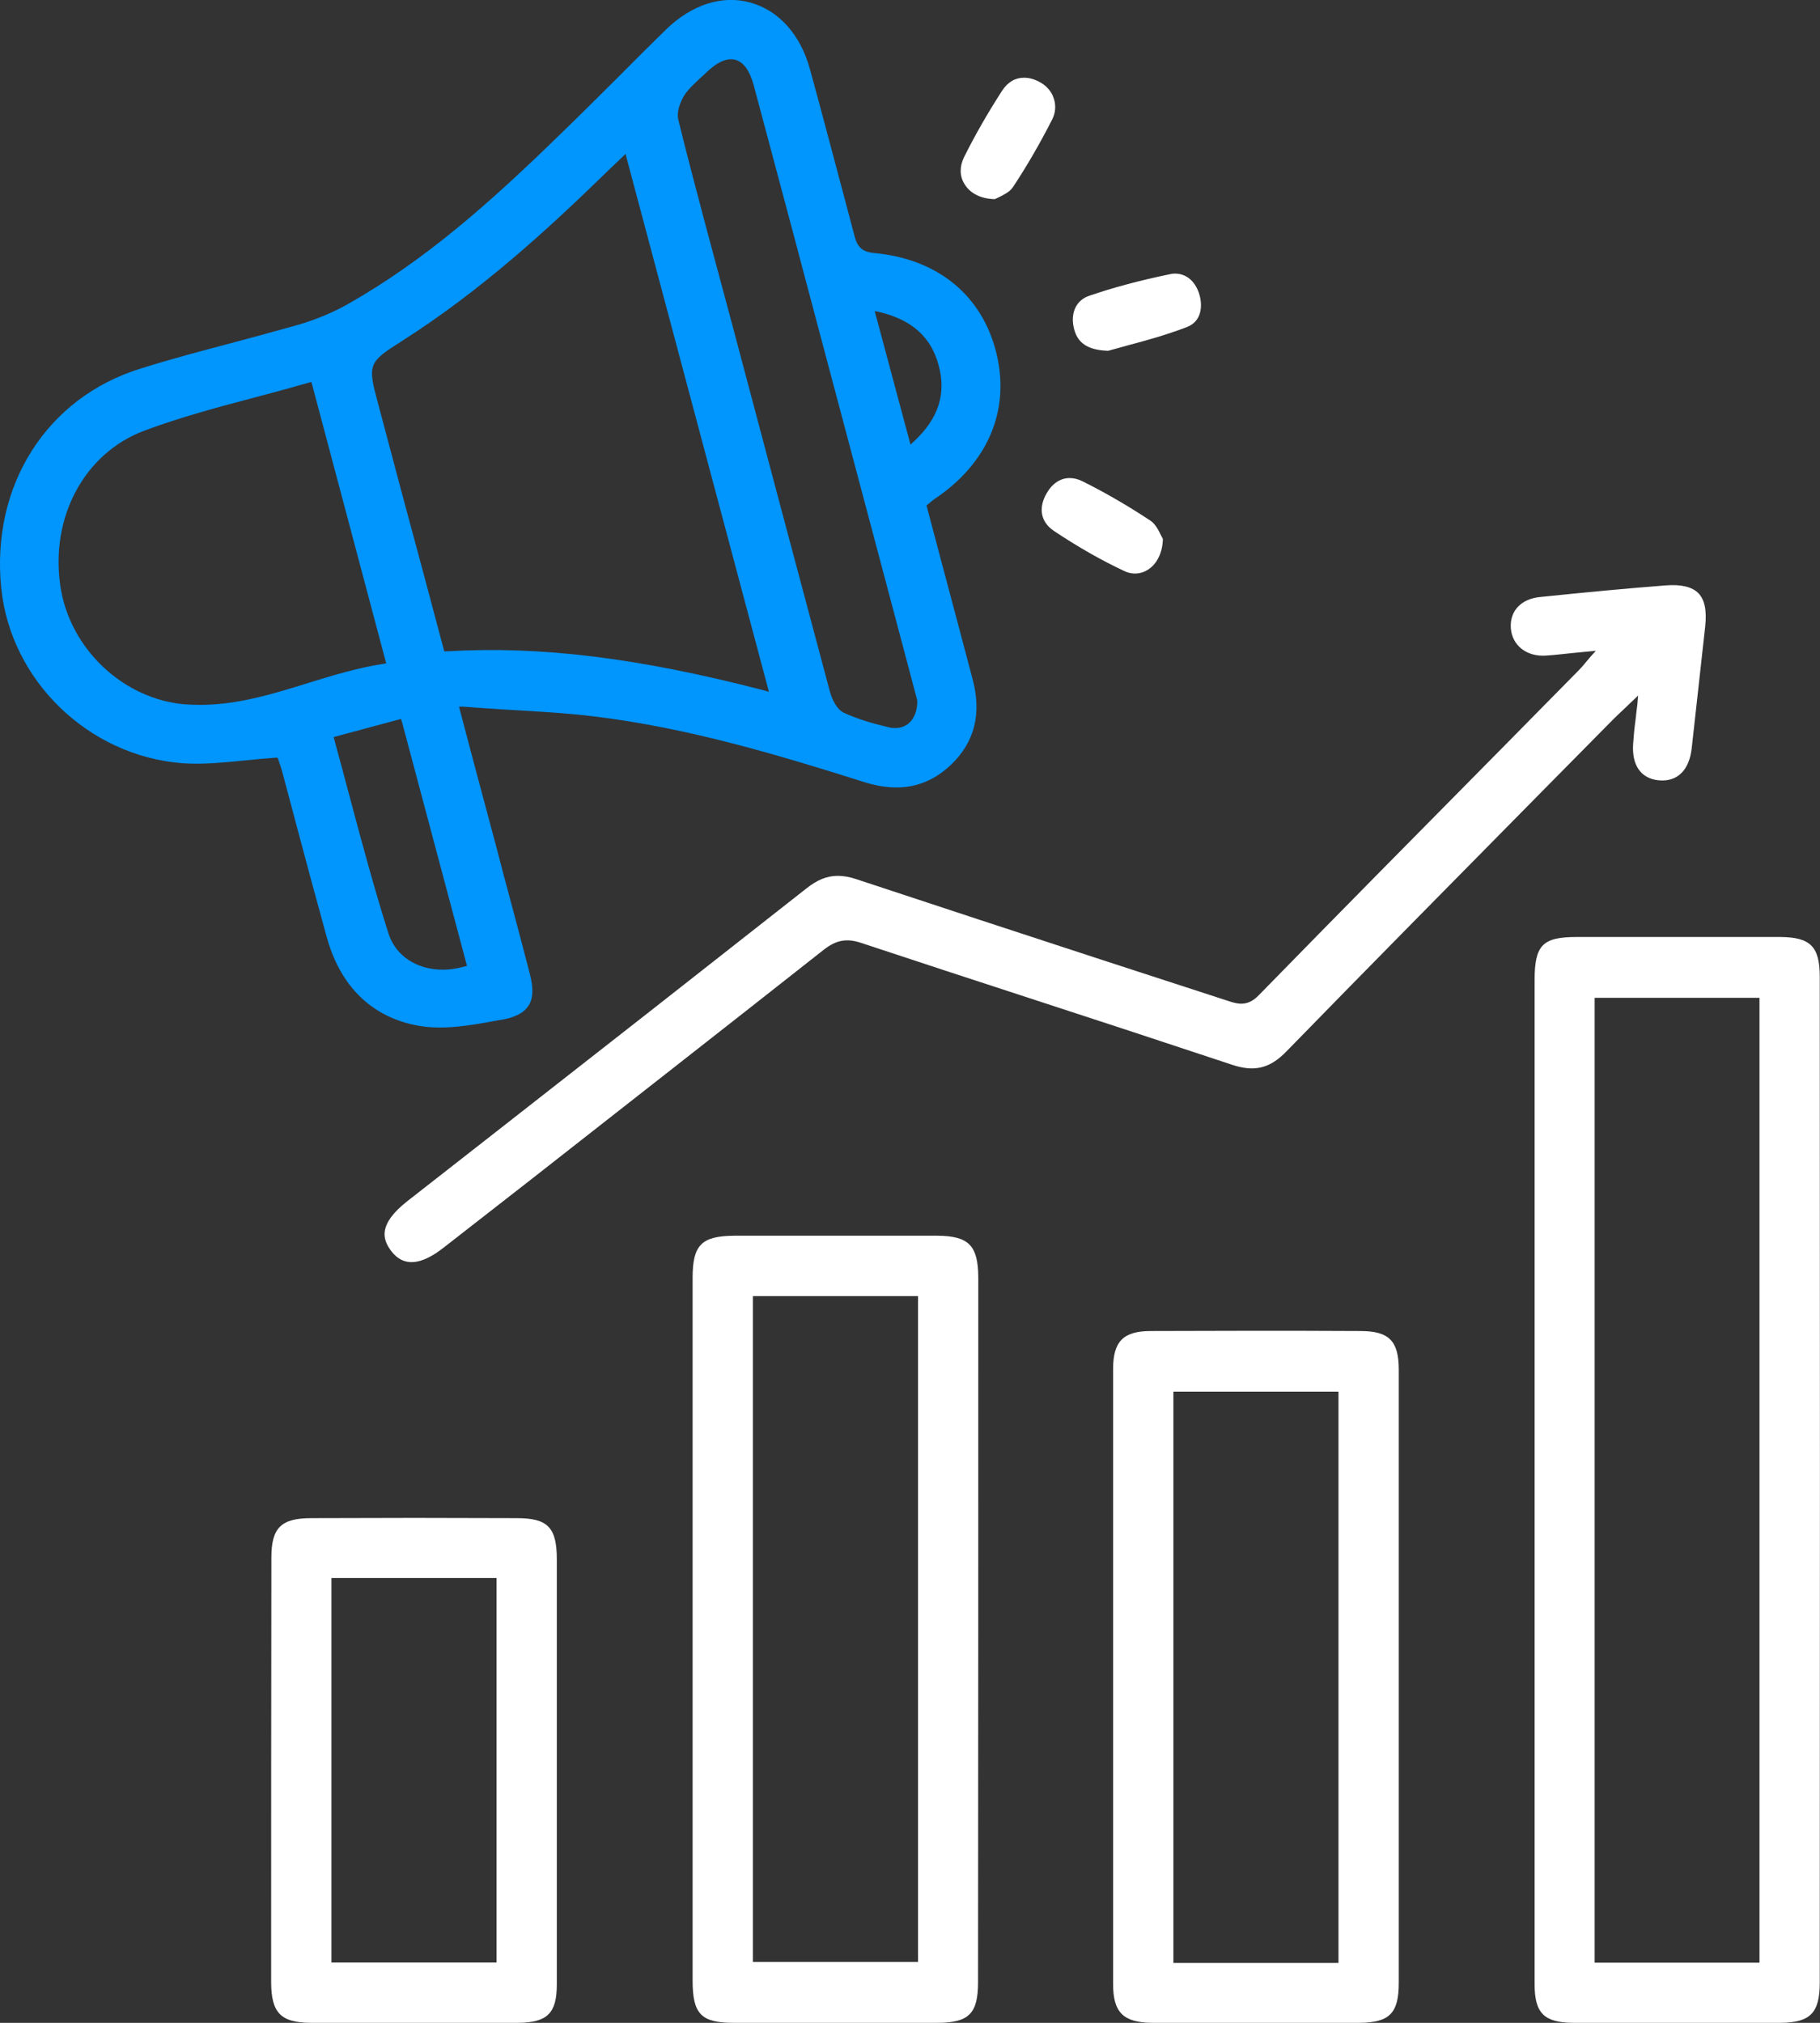
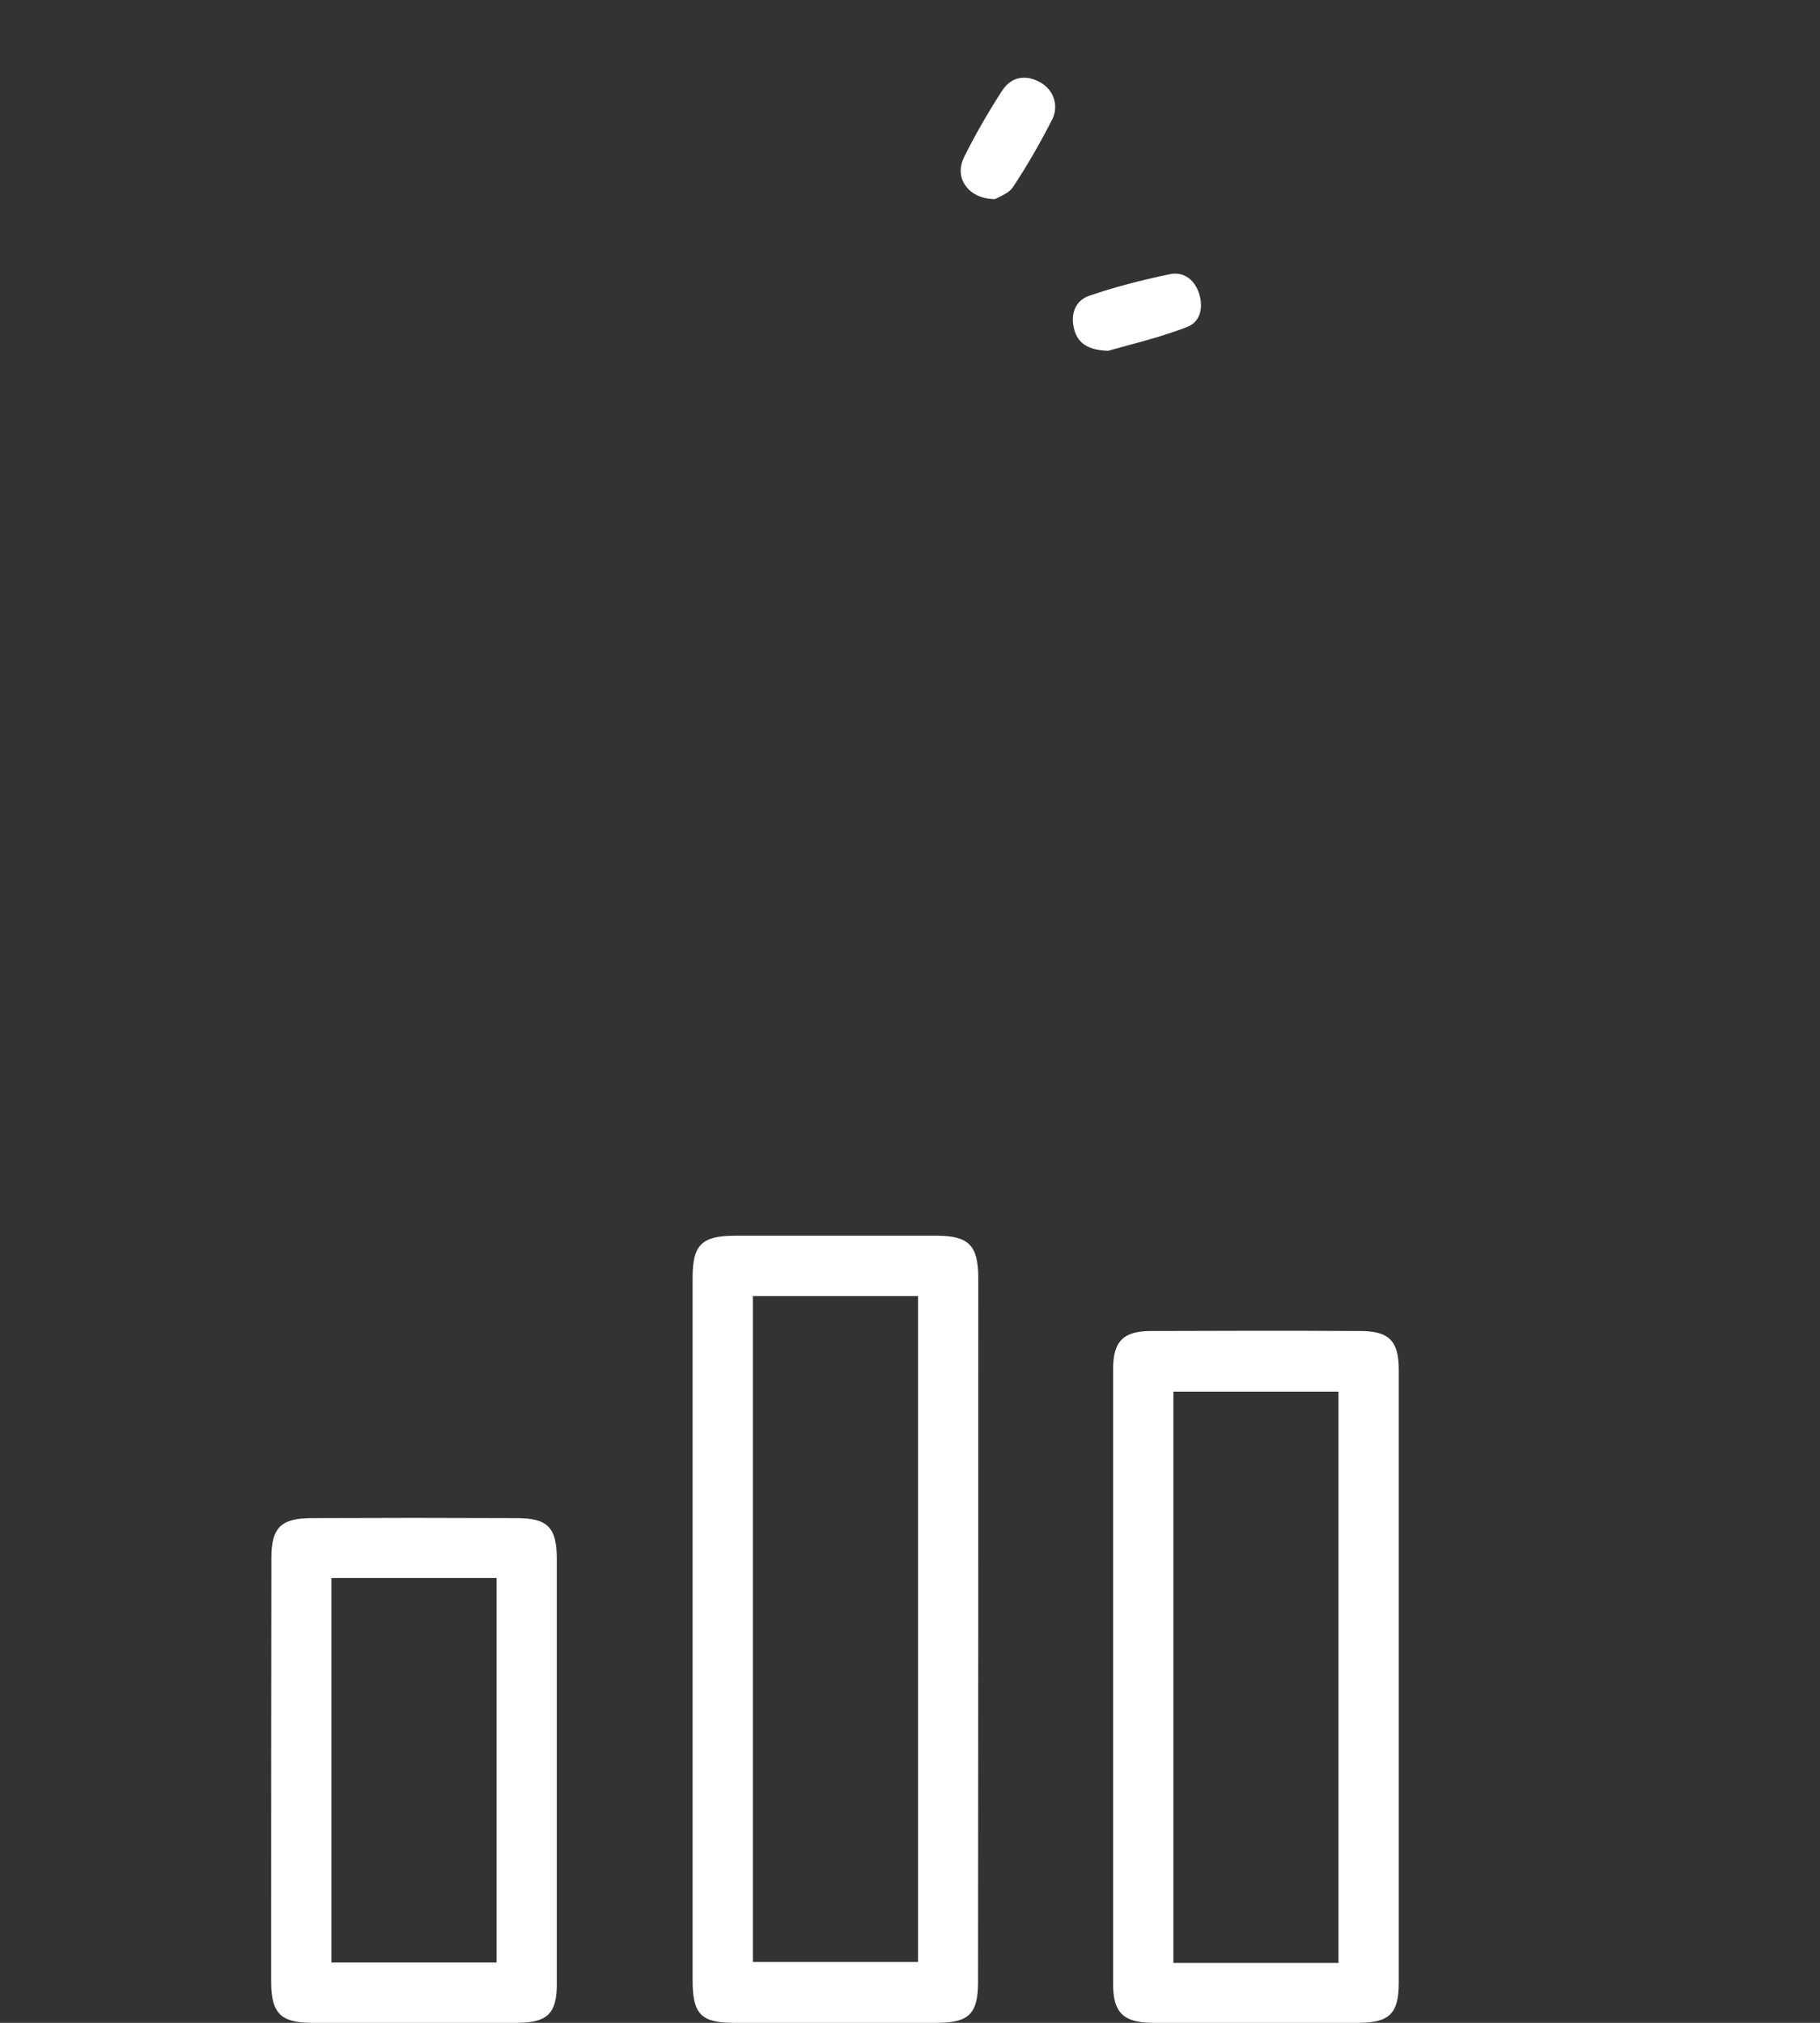
<svg xmlns="http://www.w3.org/2000/svg" width="54" height="60" viewBox="0 0 54 60" fill="none">
  <rect x="0" y="0" width="54" height="60" fill="#333333" stroke="none" />
  <g clip-path="url(#clip0_771_5179)">
-     <path d="M27.905 16.559L27.49 14.993L27.616 14.888C27.616 14.888 27.69 14.829 27.72 14.806C29.301 13.755 29.976 12.181 29.568 10.495C29.152 8.764 27.824 7.675 25.924 7.504C25.479 7.467 25.404 7.198 25.337 6.937L25.033 5.788C24.707 4.565 24.373 3.297 24.031 2.051C23.749 1.022 23.104 0.306 22.258 0.075C21.419 -0.157 20.514 0.142 19.756 0.88C19.282 1.343 18.806 1.82 18.339 2.29C17.797 2.827 17.255 3.372 16.706 3.901C14.532 6.027 12.617 7.713 10.338 9.011C9.893 9.264 9.403 9.466 8.891 9.622C8.208 9.816 7.511 10.003 6.843 10.182C5.967 10.413 5.062 10.652 4.186 10.928C1.388 11.785 -0.275 14.403 0.037 17.447C0.319 20.192 2.627 22.422 5.41 22.638C6.019 22.683 6.628 22.616 7.273 22.556C7.563 22.526 7.867 22.496 8.171 22.474H8.238L8.283 22.608C8.312 22.683 8.342 22.78 8.372 22.884C8.513 23.414 8.654 23.943 8.795 24.473C9.084 25.562 9.388 26.688 9.693 27.792C10.101 29.269 11.043 30.179 12.416 30.425C13.173 30.56 13.997 30.41 14.791 30.261L14.932 30.239C15.311 30.164 15.556 30.03 15.682 29.829C15.823 29.612 15.83 29.306 15.719 28.881C15.519 28.113 15.318 27.345 15.111 26.576C14.992 26.136 14.873 25.696 14.762 25.256C14.524 24.361 14.287 23.474 14.034 22.534L13.619 20.96H13.752C14.183 20.997 14.606 21.02 15.021 21.049C15.927 21.102 16.78 21.146 17.634 21.251C20.41 21.586 23.119 22.399 25.664 23.205C26.673 23.518 27.505 23.354 28.21 22.69C28.922 22.012 29.137 21.161 28.848 20.11C28.536 18.931 28.225 17.753 27.905 16.559ZM26.102 9.257C27.052 9.488 27.623 9.995 27.846 10.823C28.084 11.673 27.846 12.412 27.126 13.083L27.015 13.188L25.953 9.227L26.102 9.257ZM9.143 20.259C8.112 20.579 7.051 20.908 5.93 20.908C5.789 20.908 5.64 20.9 5.499 20.893C3.651 20.744 2.056 19.229 1.789 17.372C1.492 15.328 2.509 13.441 4.275 12.777C5.351 12.375 6.442 12.084 7.6 11.778C8.112 11.644 8.631 11.502 9.151 11.353L9.24 11.33L11.459 19.677L11.363 19.692C10.605 19.811 9.863 20.035 9.143 20.259ZM13.856 28.65L13.767 28.672C13.552 28.732 13.337 28.762 13.136 28.762C12.372 28.762 11.741 28.359 11.526 27.688C11.103 26.353 10.732 24.973 10.376 23.638C10.227 23.078 10.079 22.519 9.923 21.952L9.9 21.862L11.897 21.325L11.927 21.415L13.856 28.65ZM22.658 20.475C18.948 19.513 16.053 19.155 13.255 19.319H13.181L12.595 17.119C12.127 15.388 11.667 13.672 11.214 11.957C10.902 10.801 10.925 10.748 11.927 10.114C14.272 8.623 16.276 6.78 17.931 5.169C18.027 5.072 18.131 4.975 18.25 4.863L18.562 4.565L18.599 4.714L22.814 20.52L22.658 20.475ZM26.956 21.46C26.844 21.549 26.718 21.594 26.57 21.594C26.503 21.594 26.436 21.594 26.369 21.572C25.924 21.467 25.464 21.34 25.033 21.139C24.833 21.042 24.692 20.759 24.625 20.52C23.645 16.85 22.666 13.18 21.694 9.51L20.951 6.743C20.677 5.699 20.387 4.625 20.128 3.558C20.068 3.327 20.18 3.021 20.313 2.812C20.439 2.626 20.617 2.469 20.781 2.312C20.84 2.26 20.899 2.208 20.959 2.148C21.285 1.835 21.575 1.708 21.82 1.775C22.065 1.843 22.243 2.096 22.361 2.521C22.777 4.08 23.193 5.639 23.608 7.191L23.779 7.84C24.677 11.218 25.575 14.597 26.473 17.976L27.215 20.773C27.223 21.072 27.126 21.318 26.956 21.46Z" fill="#0195FE" />
-     <path d="M52.82 27.792H46.786C45.769 27.792 45.532 28.031 45.532 29.075V58.851C45.532 59.716 45.814 59.992 46.675 60H52.827C53.711 59.992 53.993 59.709 53.993 58.806C54 48.864 54 38.921 53.993 28.978C53.993 28.075 53.718 27.799 52.82 27.792ZM52.204 58.217H47.313V29.597H52.204V58.217Z" fill="white" />
    <path d="M27.816 36.653H21.79C20.818 36.661 20.55 36.922 20.55 37.899V58.747C20.55 59.739 20.803 60 21.768 60H27.802C28.752 60 29.019 59.724 29.019 58.792C29.026 51.825 29.026 44.851 29.026 37.884C29.019 36.944 28.744 36.661 27.816 36.653ZM27.238 58.195H22.339V38.444H27.238V58.195Z" fill="white" />
-     <path d="M50.593 18.587C50.519 19.251 50.445 19.923 50.371 20.594L50.193 22.198C50.118 22.854 49.762 23.197 49.213 23.145C48.686 23.093 48.411 22.697 48.456 22.063C48.471 21.832 48.493 21.601 48.53 21.325C48.545 21.191 48.56 21.049 48.582 20.885L48.604 20.631L48.189 21.027C48.055 21.153 47.951 21.25 47.855 21.347L45.614 23.615C43.172 26.091 40.641 28.65 38.177 31.178C37.68 31.693 37.22 31.805 36.552 31.581C34.555 30.917 32.529 30.253 30.562 29.612C28.892 29.067 27.223 28.523 25.56 27.971C25.122 27.822 24.811 27.881 24.439 28.172C21.545 30.455 18.591 32.76 15.741 34.997L13.262 36.929L13.166 37.004C12.483 37.541 11.971 37.578 11.615 37.116C11.459 36.914 11.392 36.728 11.415 36.534C11.452 36.25 11.667 35.959 12.082 35.631L14.687 33.595C17.723 31.223 20.855 28.769 23.935 26.345C24.247 26.099 24.536 25.979 24.855 25.979C25.026 25.979 25.204 26.009 25.404 26.076C27.816 26.875 30.273 27.68 32.648 28.456C33.917 28.866 35.186 29.284 36.455 29.694C36.745 29.791 37.027 29.851 37.346 29.522C39.728 27.083 42.17 24.614 44.53 22.227L46.853 19.87C46.905 19.818 46.957 19.759 47.031 19.669C47.075 19.617 47.127 19.557 47.194 19.475L47.35 19.304L47.113 19.326C46.942 19.341 46.786 19.356 46.645 19.371C46.356 19.401 46.118 19.43 45.881 19.445C45.302 19.49 44.864 19.147 44.827 18.632C44.79 18.125 45.131 17.76 45.703 17.707C47.083 17.566 48.248 17.454 49.421 17.364C49.888 17.327 50.208 17.409 50.393 17.596C50.579 17.789 50.645 18.11 50.593 18.587Z" fill="white" />
    <path d="M40.359 39.48C39.209 39.473 38.155 39.473 37.16 39.473C36.099 39.473 35.104 39.48 34.147 39.48C33.331 39.48 33.026 39.786 33.026 40.606C33.026 46.685 33.026 52.772 33.026 58.851C33.026 59.694 33.331 59.992 34.184 60H40.337C41.227 59.992 41.502 59.716 41.502 58.814V40.629C41.502 39.771 41.212 39.48 40.359 39.48ZM39.713 58.224H34.815V41.278H39.713V58.224Z" fill="white" />
    <path d="M15.333 45.03C14.316 45.03 13.3 45.023 12.283 45.023C11.266 45.023 10.257 45.03 9.24 45.03C8.342 45.03 8.052 45.313 8.052 46.201C8.045 50.4 8.045 54.607 8.045 58.807C8.052 59.709 8.334 59.993 9.218 60H15.37C16.239 59.993 16.521 59.717 16.521 58.859V46.253C16.521 45.306 16.253 45.03 15.333 45.03ZM14.732 58.21H9.834V46.805H14.732V58.21Z" fill="white" />
-     <path d="M34.503 15.985C34.496 16.38 34.333 16.723 34.065 16.895C33.85 17.037 33.583 17.051 33.346 16.932C32.678 16.619 31.995 16.231 31.267 15.746C30.881 15.485 30.8 15.075 31.052 14.635C31.223 14.336 31.468 14.18 31.735 14.18C31.861 14.18 31.987 14.21 32.121 14.277C32.811 14.62 33.486 15.015 34.14 15.448C34.281 15.545 34.377 15.731 34.444 15.873C34.466 15.918 34.489 15.955 34.503 15.985Z" fill="white" />
    <path d="M31.223 3.535C30.859 4.251 30.466 4.93 30.05 5.557C29.954 5.699 29.761 5.788 29.627 5.855C29.583 5.878 29.546 5.892 29.516 5.907C29.108 5.9 28.781 5.736 28.618 5.46C28.47 5.229 28.47 4.945 28.596 4.677C28.915 4.035 29.293 3.371 29.731 2.693C29.902 2.431 30.125 2.305 30.384 2.305C30.525 2.305 30.674 2.342 30.83 2.424C31.037 2.528 31.201 2.707 31.267 2.924C31.334 3.125 31.319 3.341 31.223 3.535Z" fill="white" />
    <path d="M35.208 9.704C34.622 9.928 34.014 10.099 33.472 10.241C33.264 10.301 33.063 10.353 32.878 10.405C32.255 10.383 31.95 10.166 31.854 9.697C31.765 9.256 31.943 8.898 32.321 8.772C33.019 8.533 33.791 8.324 34.689 8.138C34.748 8.123 34.808 8.115 34.859 8.115C35.186 8.115 35.446 8.324 35.572 8.69C35.691 9.048 35.669 9.532 35.208 9.704Z" fill="white" />
  </g>
  <defs>
    <clipPath id="clip0_771_5179">
      <rect width="54" height="60" fill="white" />
    </clipPath>
  </defs>
</svg>